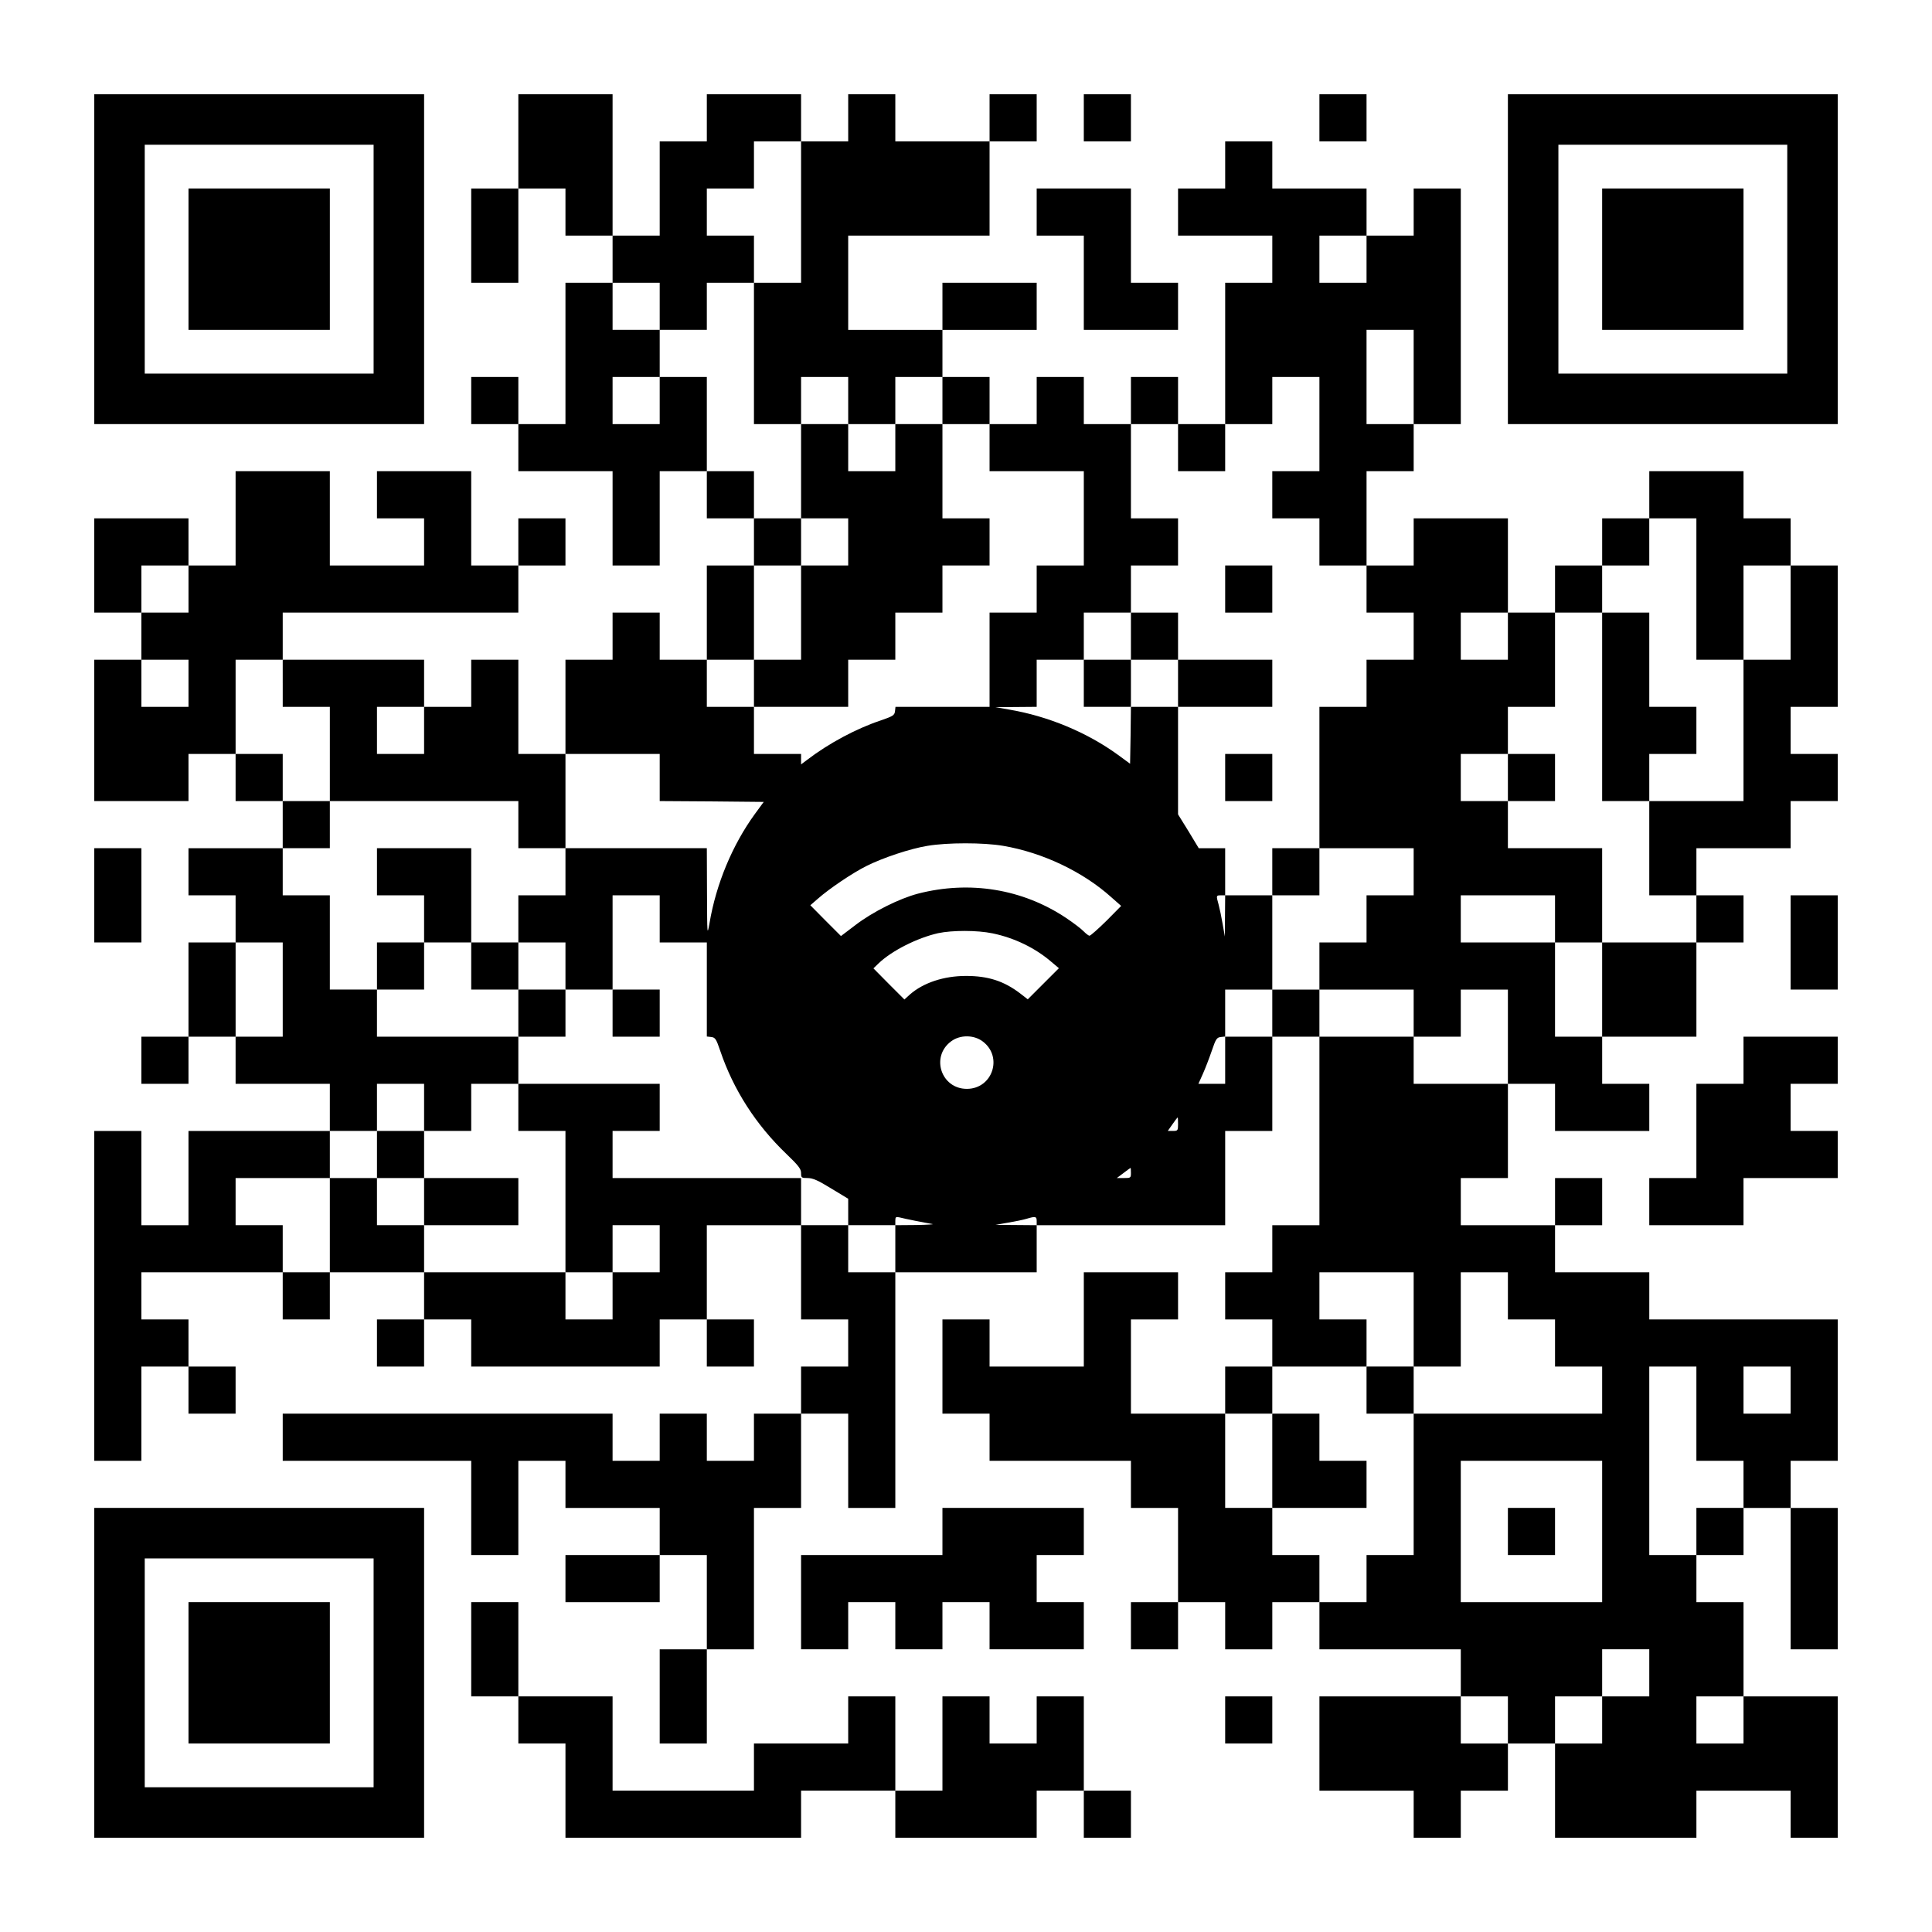
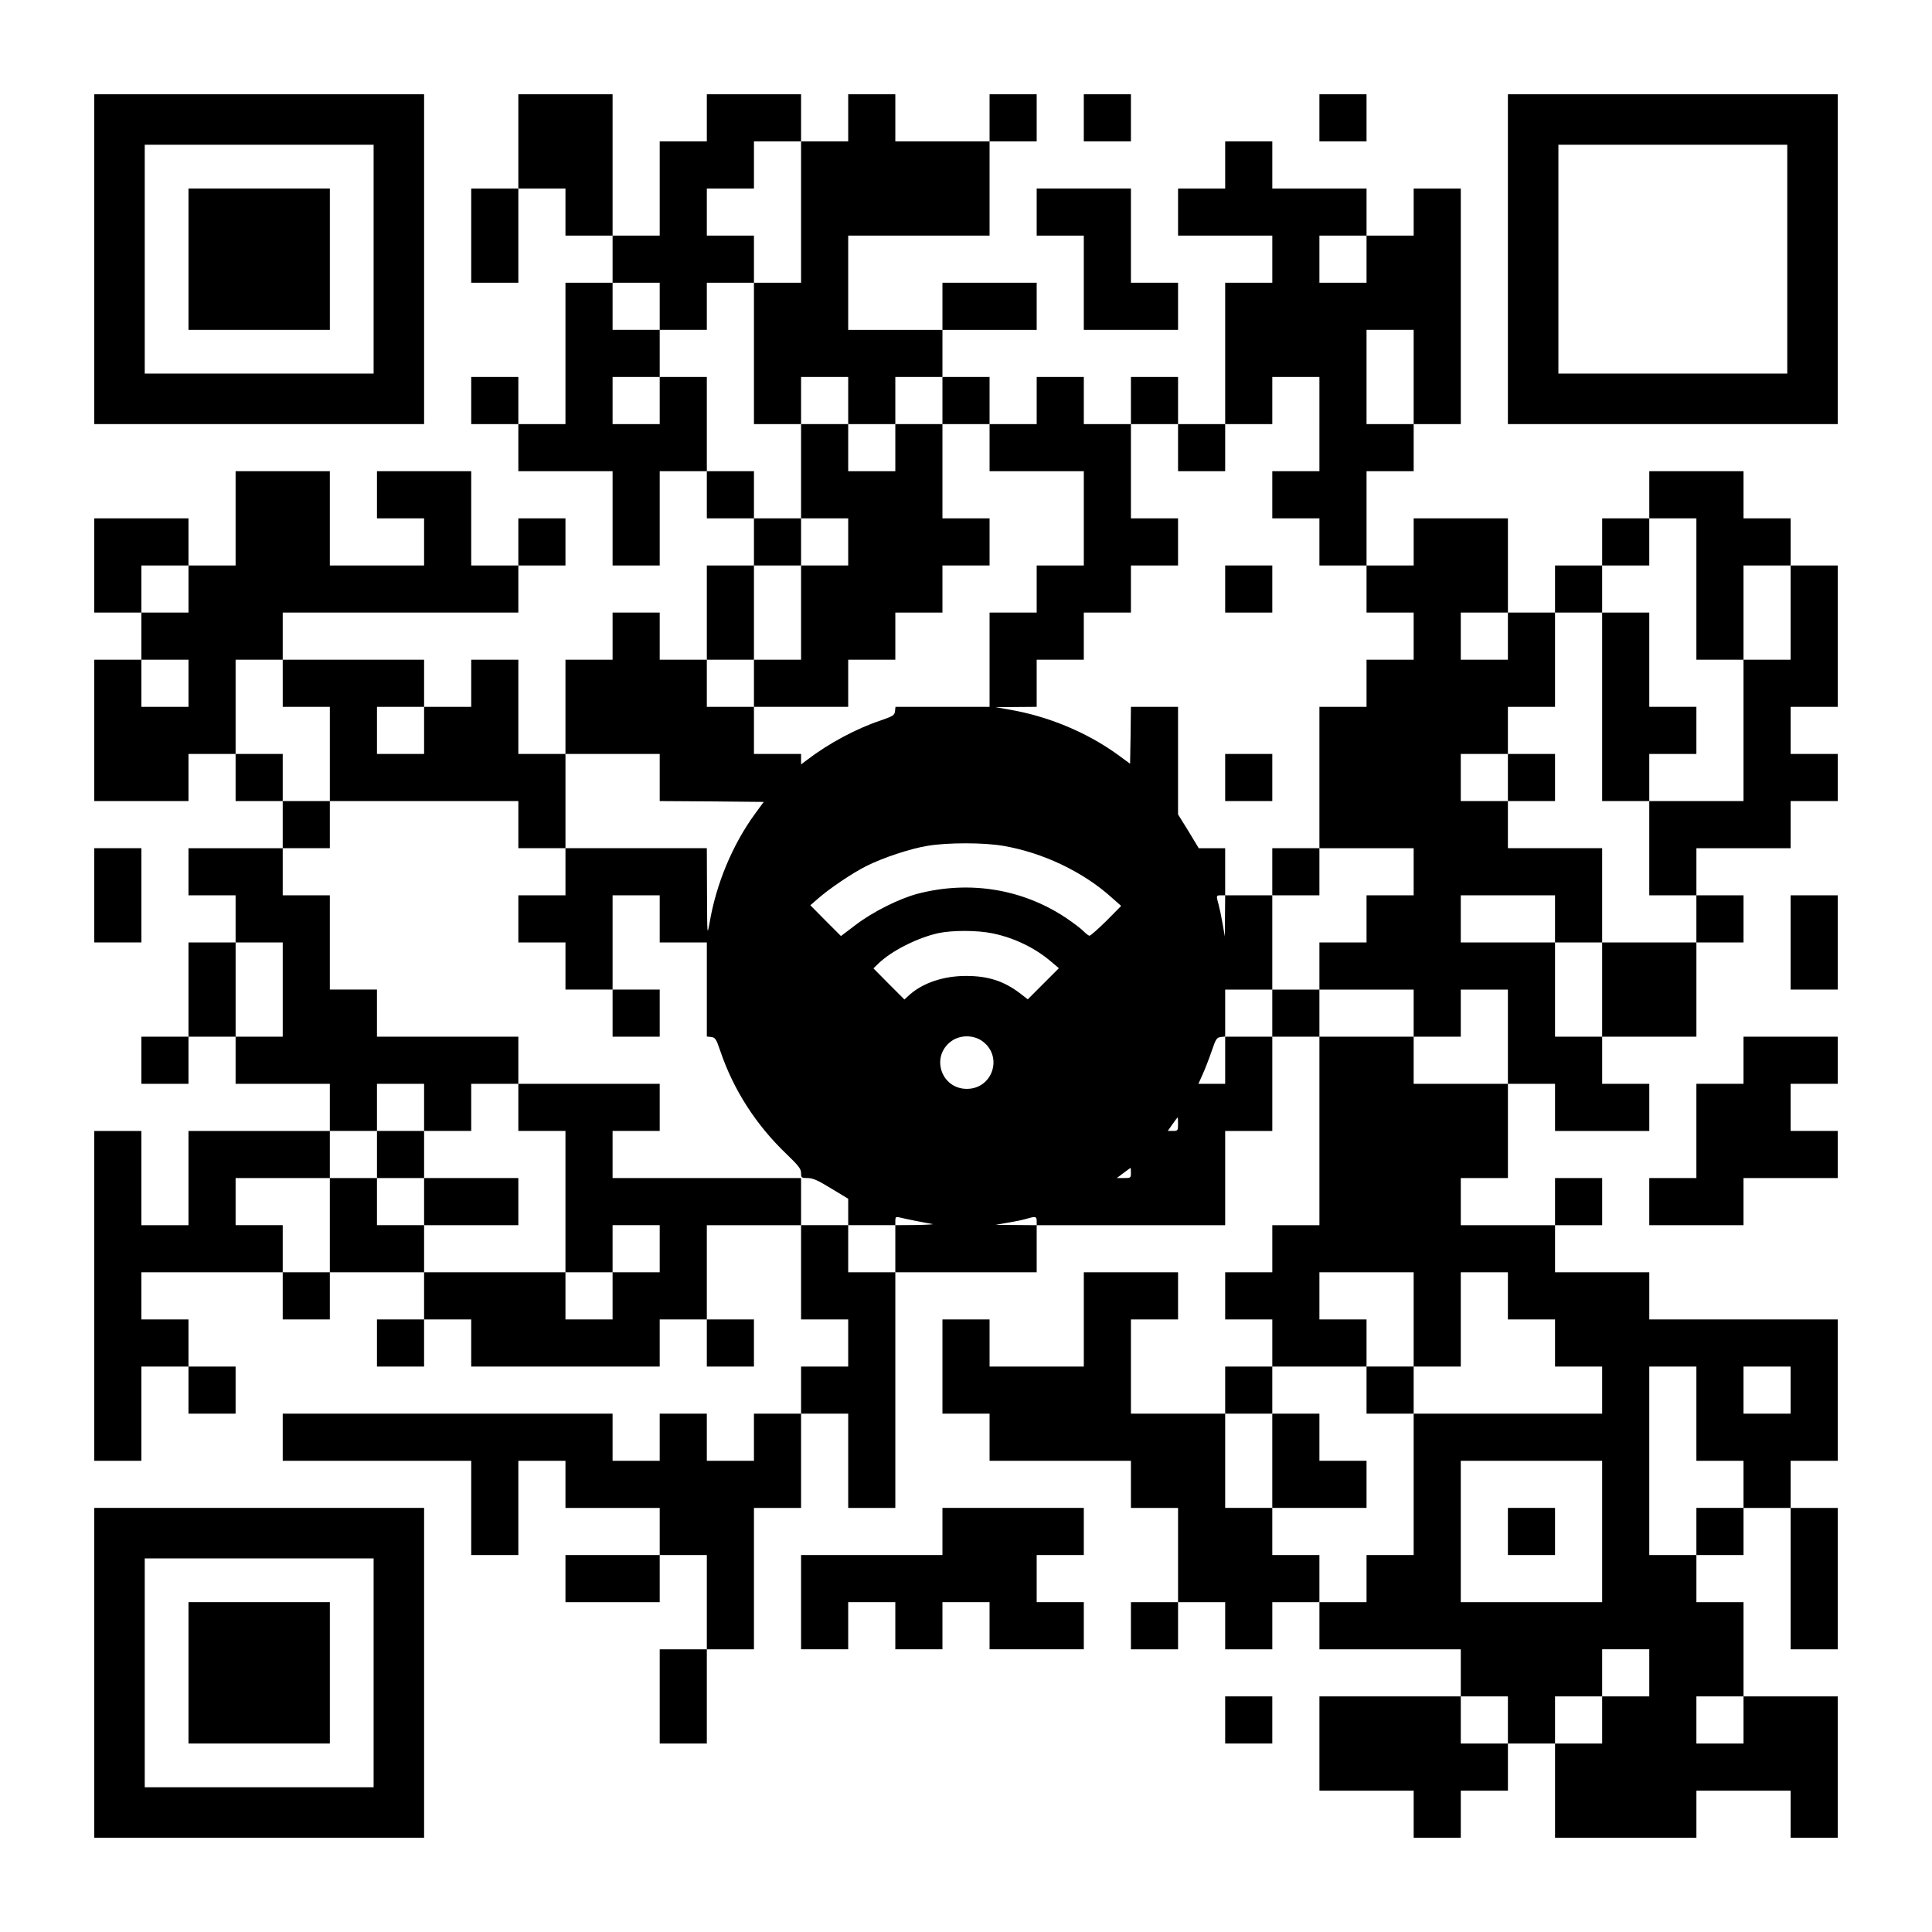
<svg xmlns="http://www.w3.org/2000/svg" version="1.0" width="1148px" height="1148px" viewBox="0 0 1148 1148" preserveAspectRatio="xMidYMid meet">
  <g transform="translate(0,1148) scale(0.1,-0.1)" fill="#000000" stroke="none">
    <path d="M560 9940 l0 -980 980 0 980 0 0 980 0 980 -980 0 -980 0 0 -980z m1660 0 l0 -680 -680 0 -680 0 0 680 0 680 680 0 680 0 0 -680z" />
    <path d="M1120 9940 l0 -420 420 0 420 0 0 420 0 420 -420 0 -420 0 0 -420z" />
    <path d="M3080 10640 l0 -280 -140 0 -140 0 0 -280 0 -280 140 0 140 0 0 280 0 280 140 0 140 0 0 -140 0 -140 140 0 140 0 0 -140 0 -140 -140 0 -140 0 0 -420 0 -420 -140 0 -140 0 0 140 0 140 -140 0 -140 0 0 -140 0 -140 140 0 140 0 0 -140 0 -140 280 0 280 0 0 -280 0 -280 140 0 140 0 0 280 0 280 140 0 140 0 0 -140 0 -140 140 0 140 0 0 -140 0 -140 -140 0 -140 0 0 -280 0 -280 -140 0 -140 0 0 140 0 140 -140 0 -140 0 0 -140 0 -140 -140 0 -140 0 0 -280 0 -280 -140 0 -140 0 0 280 0 280 -140 0 -140 0 0 -140 0 -140 -140 0 -140 0 0 140 0 140 -420 0 -420 0 0 140 0 140 700 0 700 0 0 140 0 140 140 0 140 0 0 140 0 140 -140 0 -140 0 0 -140 0 -140 -140 0 -140 0 0 280 0 280 -280 0 -280 0 0 -140 0 -140 140 0 140 0 0 -140 0 -140 -280 0 -280 0 0 280 0 280 -280 0 -280 0 0 -280 0 -280 -140 0 -140 0 0 140 0 140 -280 0 -280 0 0 -280 0 -280 140 0 140 0 0 -140 0 -140 -140 0 -140 0 0 -420 0 -420 280 0 280 0 0 140 0 140 140 0 140 0 0 -140 0 -140 140 0 140 0 0 -140 0 -140 -280 0 -280 0 0 -140 0 -140 140 0 140 0 0 -140 0 -140 -140 0 -140 0 0 -280 0 -280 -140 0 -140 0 0 -140 0 -140 140 0 140 0 0 140 0 140 140 0 140 0 0 -140 0 -140 280 0 280 0 0 -140 0 -140 -420 0 -420 0 0 -280 0 -280 -140 0 -140 0 0 280 0 280 -140 0 -140 0 0 -980 0 -980 140 0 140 0 0 280 0 280 140 0 140 0 0 -140 0 -140 140 0 140 0 0 140 0 140 -140 0 -140 0 0 140 0 140 -140 0 -140 0 0 140 0 140 420 0 420 0 0 -140 0 -140 140 0 140 0 0 140 0 140 280 0 280 0 0 -140 0 -140 -140 0 -140 0 0 -140 0 -140 140 0 140 0 0 140 0 140 140 0 140 0 0 -140 0 -140 560 0 560 0 0 140 0 140 140 0 140 0 0 -140 0 -140 140 0 140 0 0 140 0 140 -140 0 -140 0 0 280 0 280 280 0 280 0 0 -280 0 -280 140 0 140 0 0 -140 0 -140 -140 0 -140 0 0 -140 0 -140 -140 0 -140 0 0 -140 0 -140 -140 0 -140 0 0 140 0 140 -140 0 -140 0 0 -140 0 -140 -140 0 -140 0 0 140 0 140 -980 0 -980 0 0 -140 0 -140 560 0 560 0 0 -280 0 -280 140 0 140 0 0 280 0 280 140 0 140 0 0 -140 0 -140 280 0 280 0 0 -140 0 -140 -280 0 -280 0 0 -140 0 -140 280 0 280 0 0 140 0 140 140 0 140 0 0 -280 0 -280 -140 0 -140 0 0 -280 0 -280 140 0 140 0 0 280 0 280 140 0 140 0 0 420 0 420 140 0 140 0 0 280 0 280 140 0 140 0 0 -280 0 -280 140 0 140 0 0 700 0 700 420 0 420 0 0 140 0 140 560 0 560 0 0 280 0 280 140 0 140 0 0 280 0 280 140 0 140 0 0 -560 0 -560 -140 0 -140 0 0 -140 0 -140 -140 0 -140 0 0 -140 0 -140 140 0 140 0 0 -140 0 -140 -140 0 -140 0 0 -140 0 -140 -280 0 -280 0 0 280 0 280 140 0 140 0 0 140 0 140 -280 0 -280 0 0 -280 0 -280 -280 0 -280 0 0 140 0 140 -140 0 -140 0 0 -280 0 -280 140 0 140 0 0 -140 0 -140 420 0 420 0 0 -140 0 -140 140 0 140 0 0 -280 0 -280 -140 0 -140 0 0 -140 0 -140 140 0 140 0 0 140 0 140 140 0 140 0 0 -140 0 -140 140 0 140 0 0 140 0 140 140 0 140 0 0 -140 0 -140 420 0 420 0 0 -140 0 -140 -420 0 -420 0 0 -280 0 -280 280 0 280 0 0 -140 0 -140 140 0 140 0 0 140 0 140 140 0 140 0 0 140 0 140 140 0 140 0 0 -280 0 -280 420 0 420 0 0 140 0 140 280 0 280 0 0 -140 0 -140 140 0 140 0 0 420 0 420 -280 0 -280 0 0 280 0 280 -140 0 -140 0 0 140 0 140 140 0 140 0 0 140 0 140 140 0 140 0 0 -420 0 -420 140 0 140 0 0 420 0 420 -140 0 -140 0 0 140 0 140 140 0 140 0 0 420 0 420 -560 0 -560 0 0 140 0 140 -280 0 -280 0 0 140 0 140 140 0 140 0 0 140 0 140 -140 0 -140 0 0 -140 0 -140 -280 0 -280 0 0 140 0 140 140 0 140 0 0 280 0 280 140 0 140 0 0 -140 0 -140 280 0 280 0 0 140 0 140 -140 0 -140 0 0 140 0 140 280 0 280 0 0 280 0 280 140 0 140 0 0 140 0 140 -140 0 -140 0 0 140 0 140 280 0 280 0 0 140 0 140 140 0 140 0 0 140 0 140 -140 0 -140 0 0 140 0 140 140 0 140 0 0 420 0 420 -140 0 -140 0 0 140 0 140 -140 0 -140 0 0 140 0 140 -280 0 -280 0 0 -140 0 -140 -140 0 -140 0 0 -140 0 -140 -140 0 -140 0 0 -140 0 -140 -140 0 -140 0 0 280 0 280 -280 0 -280 0 0 -140 0 -140 -140 0 -140 0 0 280 0 280 140 0 140 0 0 140 0 140 140 0 140 0 0 700 0 700 -140 0 -140 0 0 -140 0 -140 -140 0 -140 0 0 140 0 140 -280 0 -280 0 0 140 0 140 -140 0 -140 0 0 -140 0 -140 -140 0 -140 0 0 -140 0 -140 280 0 280 0 0 -140 0 -140 -140 0 -140 0 0 -420 0 -420 -140 0 -140 0 0 140 0 140 -140 0 -140 0 0 -140 0 -140 -140 0 -140 0 0 140 0 140 -140 0 -140 0 0 -140 0 -140 -140 0 -140 0 0 140 0 140 -140 0 -140 0 0 140 0 140 280 0 280 0 0 140 0 140 -280 0 -280 0 0 -140 0 -140 -280 0 -280 0 0 280 0 280 420 0 420 0 0 280 0 280 140 0 140 0 0 140 0 140 -140 0 -140 0 0 -140 0 -140 -280 0 -280 0 0 140 0 140 -140 0 -140 0 0 -140 0 -140 -140 0 -140 0 0 140 0 140 -280 0 -280 0 0 -140 0 -140 -140 0 -140 0 0 -280 0 -280 -140 0 -140 0 0 420 0 420 -280 0 -280 0 0 -280z m1680 -420 l0 -420 -140 0 -140 0 0 -420 0 -420 140 0 140 0 0 140 0 140 140 0 140 0 0 -140 0 -140 140 0 140 0 0 140 0 140 140 0 140 0 0 -140 0 -140 140 0 140 0 0 -140 0 -140 280 0 280 0 0 -280 0 -280 -140 0 -140 0 0 -140 0 -140 -140 0 -140 0 0 -280 0 -280 -279 0 -280 0 -3 -27 c-3 -23 -12 -29 -88 -55 -143 -48 -306 -135 -434 -233 l-36 -27 0 31 0 31 -140 0 -140 0 0 140 0 140 -140 0 -140 0 0 140 0 140 140 0 140 0 0 280 0 280 140 0 140 0 0 140 0 140 -140 0 -140 0 0 140 0 140 -140 0 -140 0 0 280 0 280 -140 0 -140 0 0 -140 0 -140 -140 0 -140 0 0 140 0 140 140 0 140 0 0 140 0 140 -140 0 -140 0 0 140 0 140 140 0 140 0 0 -140 0 -140 140 0 140 0 0 140 0 140 140 0 140 0 0 140 0 140 -140 0 -140 0 0 140 0 140 140 0 140 0 0 140 0 140 140 0 140 0 0 -420z m3360 -280 l0 -140 -140 0 -140 0 0 140 0 140 140 0 140 0 0 -140z m280 -700 l0 -280 -140 0 -140 0 0 280 0 280 140 0 140 0 0 -280z m-560 -280 l0 -280 -140 0 -140 0 0 -140 0 -140 140 0 140 0 0 -140 0 -140 140 0 140 0 0 -140 0 -140 140 0 140 0 0 -140 0 -140 -140 0 -140 0 0 -140 0 -140 -140 0 -140 0 0 -420 0 -420 280 0 280 0 0 -140 0 -140 -140 0 -140 0 0 -140 0 -140 -140 0 -140 0 0 -140 0 -140 280 0 280 0 0 -140 0 -140 140 0 140 0 0 140 0 140 140 0 140 0 0 -280 0 -280 -280 0 -280 0 0 140 0 140 -280 0 -280 0 0 140 0 140 -140 0 -140 0 0 -140 0 -140 -140 0 -140 0 0 -140 0 -140 -79 0 -80 0 26 58 c14 31 38 93 53 137 24 71 30 80 53 83 l27 3 0 140 0 139 140 0 140 0 0 280 0 280 -140 0 -140 0 -1 -122 -1 -123 -13 75 c-7 41 -18 93 -24 115 -15 54 -15 55 14 55 l25 0 0 140 0 140 -78 0 -79 0 -61 101 -62 100 0 320 0 319 -140 0 -140 0 -2 -169 -3 -169 -71 52 c-184 134 -417 231 -649 270 l-80 14 123 1 122 1 0 140 0 140 140 0 140 0 0 140 0 140 140 0 140 0 0 140 0 140 140 0 140 0 0 140 0 140 -140 0 -140 0 0 280 0 280 140 0 140 0 0 -140 0 -140 140 0 140 0 0 140 0 140 140 0 140 0 0 140 0 140 140 0 140 0 0 -280z m2240 -980 l0 -420 140 0 140 0 0 280 0 280 140 0 140 0 0 -280 0 -280 -140 0 -140 0 0 -420 0 -420 -280 0 -280 0 0 -280 0 -280 140 0 140 0 0 -140 0 -140 -280 0 -280 0 0 -280 0 -280 -140 0 -140 0 0 280 0 280 -280 0 -280 0 0 140 0 140 280 0 280 0 0 -140 0 -140 140 0 140 0 0 280 0 280 -280 0 -280 0 0 140 0 140 -140 0 -140 0 0 140 0 140 140 0 140 0 0 140 0 140 140 0 140 0 0 280 0 280 140 0 140 0 0 140 0 140 140 0 140 0 0 140 0 140 140 0 140 0 0 -420z m-8960 0 l0 -140 -140 0 -140 0 0 140 0 140 140 0 140 0 0 -140z m7840 -280 l0 -140 -140 0 -140 0 0 140 0 140 140 0 140 0 0 -140z m-7840 -280 l0 -140 -140 0 -140 0 0 140 0 140 140 0 140 0 0 -140z m560 0 l0 -140 140 0 140 0 0 -280 0 -280 560 0 560 0 0 -140 0 -140 140 0 140 0 0 280 0 280 280 0 280 0 0 -140 0 -140 309 -2 309 -3 -52 -71 c-134 -184 -231 -417 -270 -649 -14 -78 -14 -73 -15 183 l-1 262 -420 0 -420 0 0 -140 0 -140 -140 0 -140 0 0 -140 0 -140 140 0 140 0 0 -140 0 -140 140 0 140 0 0 280 0 280 140 0 140 0 0 -140 0 -140 140 0 140 0 0 -279 0 -280 27 -3 c23 -3 29 -12 53 -83 78 -230 211 -438 394 -613 70 -67 86 -88 86 -112 0 -28 2 -30 39 -30 31 0 62 -14 140 -62 l101 -61 0 -79 0 -78 140 0 140 0 0 26 c0 23 3 25 26 20 29 -8 156 -33 194 -39 14 -2 -30 -5 -97 -6 l-123 -1 0 -140 0 -140 -140 0 -140 0 0 140 0 140 -140 0 -140 0 0 140 0 140 -560 0 -560 0 0 140 0 140 140 0 140 0 0 140 0 140 -420 0 -420 0 0 -140 0 -140 140 0 140 0 0 -420 0 -420 140 0 140 0 0 140 0 140 140 0 140 0 0 -140 0 -140 -140 0 -140 0 0 -140 0 -140 -140 0 -140 0 0 140 0 140 -420 0 -420 0 0 140 0 140 -140 0 -140 0 0 140 0 140 -140 0 -140 0 0 -280 0 -280 -140 0 -140 0 0 140 0 140 -140 0 -140 0 0 140 0 140 280 0 280 0 0 140 0 140 140 0 140 0 0 140 0 140 140 0 140 0 0 -140 0 -140 140 0 140 0 0 140 0 140 140 0 140 0 0 140 0 140 -420 0 -420 0 0 140 0 140 -140 0 -140 0 0 280 0 280 -140 0 -140 0 0 140 0 140 140 0 140 0 0 140 0 140 -140 0 -140 0 0 140 0 140 -140 0 -140 0 0 280 0 280 140 0 140 0 0 -140z m840 -280 l0 -140 -140 0 -140 0 0 140 0 140 140 0 140 0 0 -140z m3441 -686 c235 -40 474 -154 642 -305 l59 -52 -88 -89 c-49 -48 -94 -88 -100 -88 -6 0 -21 12 -35 26 -13 14 -60 50 -105 80 -258 172 -572 223 -879 144 -111 -29 -269 -108 -371 -186 l-87 -66 -91 91 -91 92 45 39 c68 60 206 153 288 194 98 49 259 103 363 120 118 20 334 20 450 0z m-63 -520 c130 -27 254 -87 350 -170 l44 -37 -92 -92 -93 -93 -45 35 c-97 74 -191 104 -322 104 -131 0 -253 -40 -333 -110 l-33 -30 -92 92 -92 93 32 31 c79 75 229 150 352 178 85 18 232 18 324 -1z m-4218 -334 l0 -280 -140 0 -140 0 0 280 0 280 140 0 140 0 0 -280z m4159 -308 c122 -91 59 -282 -94 -282 -153 0 -216 191 -94 282 53 40 135 40 188 0z m1161 -492 c0 -38 -2 -40 -31 -40 l-30 0 28 40 c15 22 29 40 31 40 1 0 2 -18 2 -40z m-280 -290 c0 -29 -2 -30 -42 -30 l-42 0 40 30 c21 16 40 30 42 30 1 0 2 -13 2 -30z m-560 -285 l0 -25 -122 1 -123 1 75 13 c41 7 91 17 110 23 53 16 60 14 60 -13z m2240 -585 l0 -280 140 0 140 0 0 280 0 280 140 0 140 0 0 -140 0 -140 140 0 140 0 0 -140 0 -140 140 0 140 0 0 -140 0 -140 -560 0 -560 0 0 -420 0 -420 -140 0 -140 0 0 -140 0 -140 -140 0 -140 0 0 140 0 140 -140 0 -140 0 0 140 0 140 -140 0 -140 0 0 280 0 280 140 0 140 0 0 140 0 140 280 0 280 0 0 140 0 140 -140 0 -140 0 0 140 0 140 280 0 280 0 0 -280z m1680 -560 l0 -280 140 0 140 0 0 -140 0 -140 -140 0 -140 0 0 -140 0 -140 -140 0 -140 0 0 560 0 560 140 0 140 0 0 -280z m560 140 l0 -140 -140 0 -140 0 0 140 0 140 140 0 140 0 0 -140z m-1120 -840 l0 -420 -420 0 -420 0 0 420 0 420 420 0 420 0 0 -420z m280 -840 l0 -140 -140 0 -140 0 0 -140 0 -140 -140 0 -140 0 0 140 0 140 140 0 140 0 0 140 0 140 140 0 140 0 0 -140z m-840 -280 l0 -140 -140 0 -140 0 0 140 0 140 140 0 140 0 0 -140z m1400 0 l0 -140 -140 0 -140 0 0 140 0 140 140 0 140 0 0 -140z" />
    <path d="M4760 8680 l0 -280 140 0 140 0 0 -140 0 -140 -140 0 -140 0 0 -280 0 -280 -140 0 -140 0 0 -140 0 -140 280 0 280 0 0 140 0 140 140 0 140 0 0 140 0 140 140 0 140 0 0 140 0 140 140 0 140 0 0 140 0 140 -140 0 -140 0 0 280 0 280 -140 0 -140 0 0 -140 0 -140 -140 0 -140 0 0 140 0 140 -140 0 -140 0 0 -280z" />
    <path d="M7280 7980 l0 -140 140 0 140 0 0 140 0 140 -140 0 -140 0 0 -140z" />
-     <path d="M6720 7700 l0 -140 -140 0 -140 0 0 -140 0 -140 140 0 140 0 0 140 0 140 140 0 140 0 0 -140 0 -140 280 0 280 0 0 140 0 140 -280 0 -280 0 0 140 0 140 -140 0 -140 0 0 -140z" />
    <path d="M7280 6860 l0 -140 140 0 140 0 0 140 0 140 -140 0 -140 0 0 -140z" />
    <path d="M7560 6300 l0 -140 140 0 140 0 0 140 0 140 -140 0 -140 0 0 -140z" />
    <path d="M9520 7280 l0 -560 140 0 140 0 0 140 0 140 140 0 140 0 0 140 0 140 -140 0 -140 0 0 280 0 280 -140 0 -140 0 0 -560z" />
    <path d="M8960 6860 l0 -140 140 0 140 0 0 140 0 140 -140 0 -140 0 0 -140z" />
-     <path d="M2240 6300 l0 -140 140 0 140 0 0 -140 0 -140 -140 0 -140 0 0 -140 0 -140 140 0 140 0 0 140 0 140 140 0 140 0 0 -140 0 -140 140 0 140 0 0 -140 0 -140 140 0 140 0 0 140 0 140 -140 0 -140 0 0 140 0 140 -140 0 -140 0 0 280 0 280 -280 0 -280 0 0 -140z" />
    <path d="M3640 5460 l0 -140 140 0 140 0 0 140 0 140 -140 0 -140 0 0 -140z" />
    <path d="M2240 4620 l0 -140 140 0 140 0 0 -140 0 -140 280 0 280 0 0 140 0 140 -280 0 -280 0 0 140 0 140 -140 0 -140 0 0 -140z" />
    <path d="M8120 3220 l0 -140 140 0 140 0 0 140 0 140 -140 0 -140 0 0 -140z" />
    <path d="M7560 2800 l0 -280 280 0 280 0 0 140 0 140 -140 0 -140 0 0 140 0 140 -140 0 -140 0 0 -280z" />
    <path d="M8960 2380 l0 -140 140 0 140 0 0 140 0 140 -140 0 -140 0 0 -140z" />
    <path d="M6440 10780 l0 -140 140 0 140 0 0 140 0 140 -140 0 -140 0 0 -140z" />
    <path d="M7840 10780 l0 -140 140 0 140 0 0 140 0 140 -140 0 -140 0 0 -140z" />
    <path d="M8960 9940 l0 -980 980 0 980 0 0 980 0 980 -980 0 -980 0 0 -980z m1660 0 l0 -680 -680 0 -680 0 0 680 0 680 680 0 680 0 0 -680z" />
-     <path d="M9520 9940 l0 -420 420 0 420 0 0 420 0 420 -420 0 -420 0 0 -420z" />
    <path d="M6160 10220 l0 -140 140 0 140 0 0 -280 0 -280 280 0 280 0 0 140 0 140 -140 0 -140 0 0 280 0 280 -280 0 -280 0 0 -140z" />
    <path d="M560 6160 l0 -280 140 0 140 0 0 280 0 280 -140 0 -140 0 0 -280z" />
    <path d="M10640 5880 l0 -280 140 0 140 0 0 280 0 280 -140 0 -140 0 0 -280z" />
    <path d="M10360 5180 l0 -140 -140 0 -140 0 0 -280 0 -280 -140 0 -140 0 0 -140 0 -140 280 0 280 0 0 140 0 140 280 0 280 0 0 140 0 140 -140 0 -140 0 0 140 0 140 140 0 140 0 0 140 0 140 -280 0 -280 0 0 -140z" />
    <path d="M560 1540 l0 -980 980 0 980 0 0 980 0 980 -980 0 -980 0 0 -980z m1660 0 l0 -680 -680 0 -680 0 0 680 0 680 680 0 680 0 0 -680z" />
    <path d="M1120 1540 l0 -420 420 0 420 0 0 420 0 420 -420 0 -420 0 0 -420z" />
-     <path d="M5600 2380 l0 -140 -420 0 -420 0 0 -280 0 -280 140 0 140 0 0 140 0 140 140 0 140 0 0 -140 0 -140 140 0 140 0 0 140 0 140 140 0 140 0 0 -140 0 -140 280 0 280 0 0 140 0 140 -140 0 -140 0 0 140 0 140 140 0 140 0 0 140 0 140 -420 0 -420 0 0 -140z" />
-     <path d="M2800 1680 l0 -280 140 0 140 0 0 -140 0 -140 140 0 140 0 0 -280 0 -280 700 0 700 0 0 140 0 140 280 0 280 0 0 -140 0 -140 420 0 420 0 0 140 0 140 140 0 140 0 0 -140 0 -140 140 0 140 0 0 140 0 140 -140 0 -140 0 0 280 0 280 -140 0 -140 0 0 -140 0 -140 -140 0 -140 0 0 140 0 140 -140 0 -140 0 0 -280 0 -280 -140 0 -140 0 0 280 0 280 -140 0 -140 0 0 -140 0 -140 -280 0 -280 0 0 -140 0 -140 -420 0 -420 0 0 280 0 280 -280 0 -280 0 0 280 0 280 -140 0 -140 0 0 -280z" />
+     <path d="M5600 2380 l0 -140 -420 0 -420 0 0 -280 0 -280 140 0 140 0 0 140 0 140 140 0 140 0 0 -140 0 -140 140 0 140 0 0 140 0 140 140 0 140 0 0 -140 0 -140 280 0 280 0 0 140 0 140 -140 0 -140 0 0 140 0 140 140 0 140 0 0 140 0 140 -420 0 -420 0 0 -140" />
    <path d="M7280 1260 l0 -140 140 0 140 0 0 140 0 140 -140 0 -140 0 0 -140z" />
  </g>
</svg>